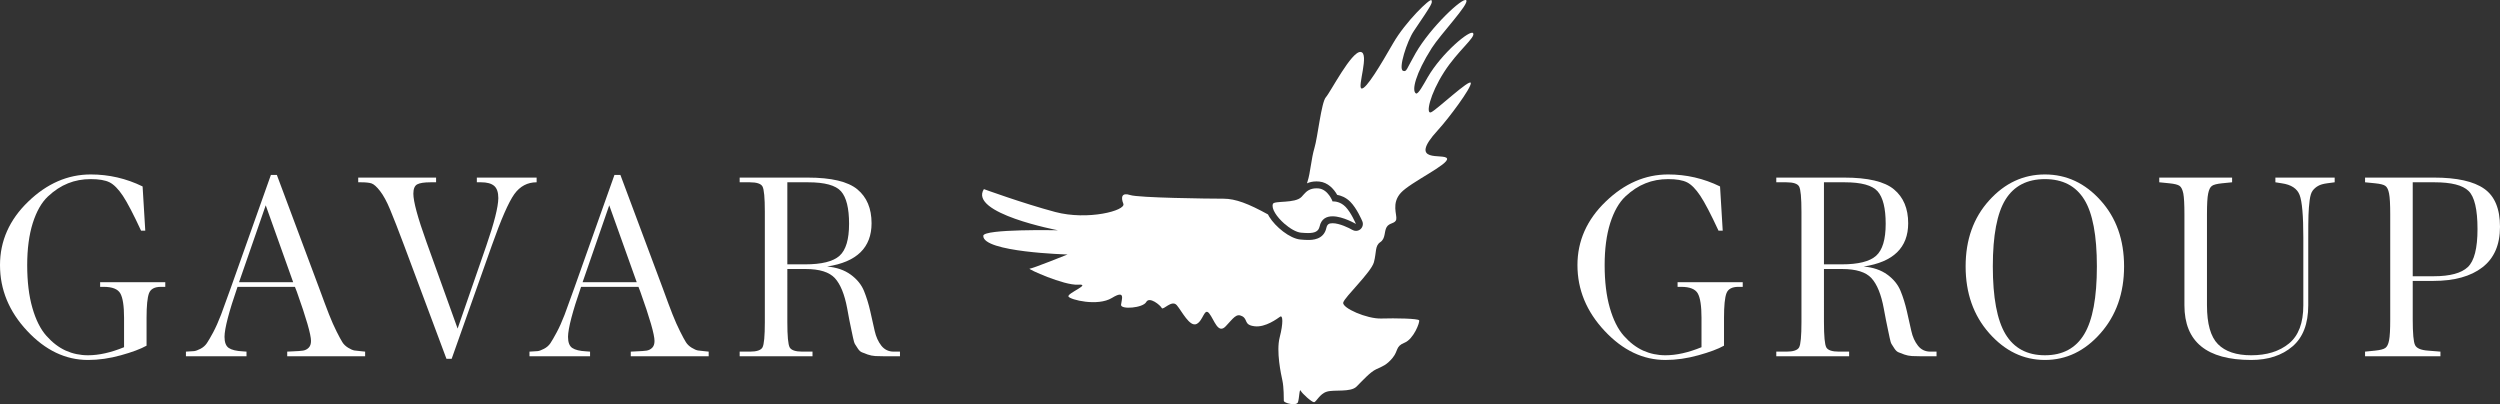
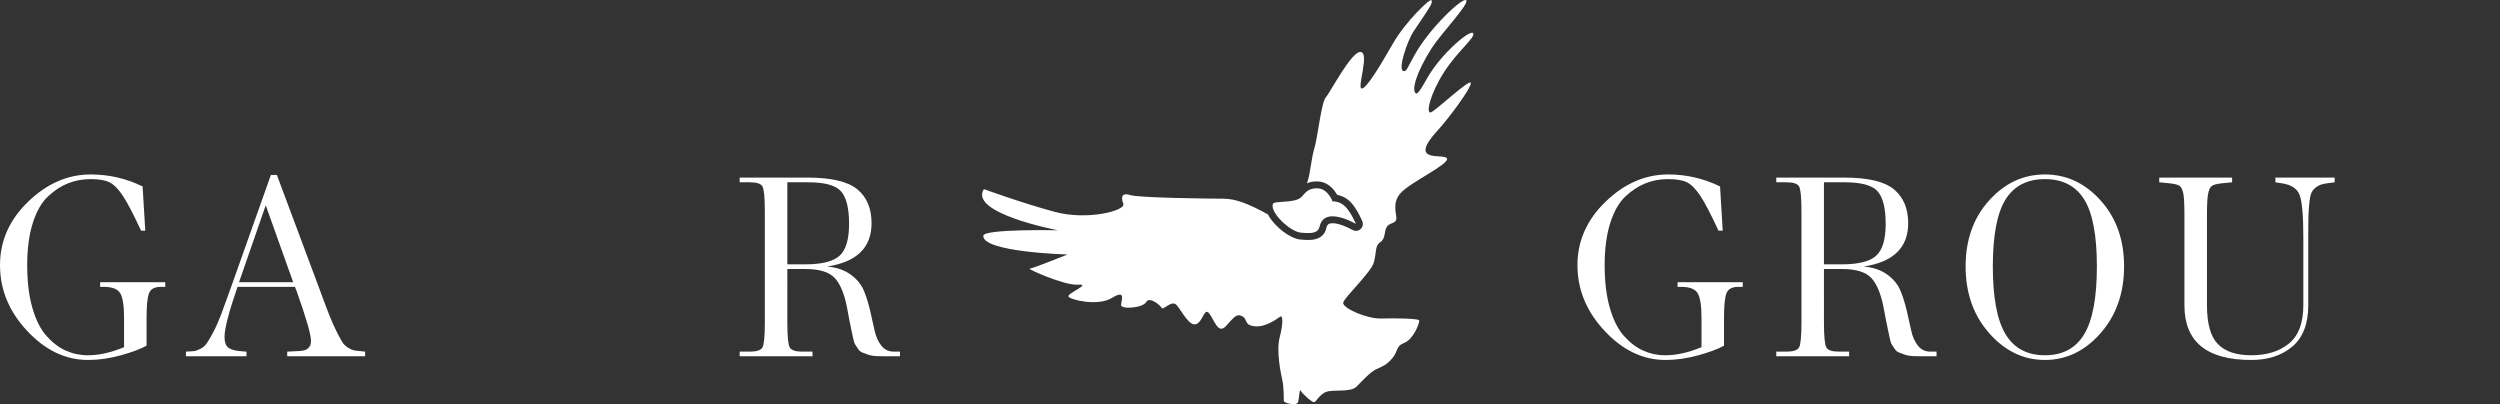
<svg xmlns="http://www.w3.org/2000/svg" version="1.1" id="Layer_1" x="0px" y="0px" viewBox="0 0 542.27 87.67" style="enable-background:new 0 0 542.27 87.67;" xml:space="preserve">
  <rect x="0" y="0" width="542.27" height="87.67" fill="#333333" stroke="none" />
  <style type="text/css">
	.st0{fill:#FFFFFF;}
</style>
  <g>
    <g>
      <path class="st0" d="M311.89,28.23c-6.84,7.44,1.49,4.91,1.98,6.15c0.5,1.24-7.93,5.15-10.01,7.44c-2.09,2.28-0.8,4.76-1,5.75    c-0.19,0.99-1.48,0.69-2.08,1.68c-0.59,1-0.2,2.48-1.39,3.28c-1.19,0.79-0.79,2.18-1.38,4.36c-0.6,2.18-6.35,7.54-6.65,8.73    s5.16,3.57,8.23,3.47c3.08-0.1,8.03,0,8.23,0.39c0.2,0.4-1.19,4.07-3.17,4.86c-1.98,0.8-1.29,1.69-2.58,3.28    c-1.29,1.58-2.28,1.88-3.57,2.48c-1.29,0.59-2.97,2.48-4.26,3.76c-1.29,1.29-4.86,0.6-6.45,1.1c-1.59,0.49-2.28,2.28-2.78,2.28    c-0.49,0-2.58-1.89-2.87-2.48c-0.3-0.6-0.3,1.58-0.6,2.48c-0.3,0.89-3.07,0.2-3.07-0.3s0-2.98-0.3-4.36    c-0.3-1.39-1.39-6.35-0.59-9.43c0.79-3.07,0.69-4.86,0.09-4.46c-0.59,0.4-3.17,2.38-5.55,2.08c-2.38-0.29-1.39-1.48-2.68-2.18    c-1.29-0.69-1.88,0.4-3.57,2.18c-1.68,1.79-2.48-1.38-3.57-2.77s-1.29,1.58-2.77,2.28c-1.49,0.69-3.18-2.78-4.27-4.07    c-1.09-1.29-2.97,1.19-3.27,0.6c-0.3-0.6-2.68-2.58-3.37-1.29c-0.7,1.29-5.56,1.68-5.46,0.59c0.1-1.09,1.09-3.37-1.98-1.48    c-3.08,1.88-9.03,0.39-9.42-0.3c-0.4-0.7,5.15-2.78,2.08-2.58c-3.07,0.2-11.11-3.47-10.51-3.47c0.59,0,8.23-3.08,8.23-3.08    s-18.45-0.49-18.28-4.06c0.08-1.53,16.2-1.19,16.2-1.19s-19.44-3.67-16.07-8.93c0,0,8.43,3.08,15.47,4.96    c7.04,1.88,15.37-0.3,14.78-1.78c-0.6-1.49-0.3-2.48,1.49-1.89c1.78,0.6,16.95,0.79,20.23,0.79c2.64,0,5.45,1.1,9.65,3.41    c0.08,0.17,0.18,0.34,0.28,0.51c1.33,2.17,4.44,4.73,6.77,4.94c0.66,0.06,1.18,0.09,1.64,0.09c0.84,0,3.39,0,3.97-2.59    c0.18-0.78,0.52-1.04,1.35-1.04c1.52,0,3.62,1.05,4.3,1.45c0.24,0.14,0.51,0.21,0.77,0.21c0.35,0,0.7-0.12,0.98-0.36    c0.49-0.43,0.66-1.12,0.41-1.71c-0.12-0.29-1.2-2.82-2.63-4.26c-0.98-0.97-2.05-1.34-2.83-1.48c-0.7-1.25-2-2.71-3.89-2.89    c-0.22-0.02-0.42-0.03-0.61-0.03c-0.82,0-1.5,0.17-2.05,0.42c0.05-0.17,0.09-0.32,0.13-0.43c0.6-1.79,0.8-4.96,1.49-7.24    c0.7-2.28,1.49-9.92,2.48-11.01c0.99-1.09,5.56-10.02,7.54-9.82c1.98,0.2-0.79,7.74,0.2,7.93c0.99,0.2,4.16-5.15,6.84-9.81    c2.68-4.67,8.13-9.92,8.33-9.33c0.2,0.6,0.27,0.62-3.82,6.65c-1.5,2.21-3.44,8.25-2.35,8.65c0.8,0.29,0.7-0.29,2.72-3.82    c3.25-5.65,10.29-12.27,10.99-11.48c0.69,0.8-5.57,7.35-7.49,10.37c-3.52,5.55-4.4,9.27-3.42,9.84c0.47,0.27,1.62-1.91,2.55-3.52    c3.03-5.23,9.25-10.44,9.85-9.55c0.59,0.9-3.33,3.8-6.3,8.43c-3.12,4.87-4.02,9.23-2.83,8.73s8.53-7.44,8.63-6.35    C319.13,19.1,314.26,25.65,311.89,28.23z" />
      <path class="st0" d="M276.11,44.22c0.3-0.74,4.79-0.05,6.18-1.49c0.17-0.18,0.35-0.39,0.56-0.62c0.53-0.61,1.29-1.26,2.69-1.26    c0.15,0,0.3,0.01,0.47,0.02c2.08,0.2,3.04,2.83,3.04,2.83s0.06-0.01,0.15-0.01c0.41,0,1.58,0.1,2.61,1.13    c1.26,1.26,2.3,3.76,2.3,3.76s-2.79-1.66-5.07-1.66c-1.3,0-2.44,0.53-2.81,2.21c-0.24,1.07-1.04,1.42-2.51,1.42    c-0.44,0-0.94-0.03-1.51-0.08c-1.05-0.09-2.44-0.92-3.64-1.97C276.96,47.08,275.7,45.25,276.11,44.22z" />
    </g>
    <g>
      <g>
        <path class="st0" d="M21.72,61.21v1.01h0.79c1.86,0,3.06,0.48,3.6,1.44c0.53,0.95,0.8,2.72,0.8,5.28v6.37     c-2.86,1.17-5.46,1.75-7.82,1.75c-1.72,0-3.33-0.34-4.83-1.01c-1.5-0.68-2.89-1.74-4.18-3.19c-1.29-1.44-2.31-3.47-3.06-6.09     c-0.75-2.61-1.12-5.7-1.12-9.27c0-3.51,0.4-6.54,1.2-9.09c0.81-2.55,1.9-4.48,3.29-5.79c1.39-1.3,2.85-2.26,4.37-2.86     c1.51-0.61,3.15-0.91,4.91-0.91c1.79,0,3.16,0.23,4.1,0.7c0.93,0.47,1.89,1.44,2.88,2.92c0.98,1.48,2.3,4.01,3.95,7.57h0.91     l-0.58-9.6c-3.56-1.74-7.32-2.6-11.26-2.6c-4.96,0-9.48,1.96-13.55,5.89C2.04,47.66,0,52.26,0,57.5c0,5.32,1.96,10.08,5.9,14.28     c3.93,4.2,8.33,6.3,13.19,6.3c2.33,0,4.71-0.34,7.14-1.02c2.42-0.67,4.27-1.36,5.56-2.08v-6.04c0-2.62,0.18-4.4,0.53-5.33     c0.35-0.92,1.21-1.39,2.58-1.39h0.95v-1.01C35.85,61.21,21.72,61.21,21.72,61.21z" />
        <path class="st0" d="M78.59,76.21c-0.78-0.07-1.35-0.14-1.71-0.19c-0.36-0.06-0.81-0.25-1.36-0.59s-0.97-0.74-1.26-1.21     c-0.29-0.46-0.71-1.24-1.26-2.33c-0.55-1.09-1.09-2.32-1.63-3.69s-1.24-3.24-2.1-5.59l-9.22-24.67h-1.29L50.04,62.5l-2.09,5.76     c-0.58,1.51-1.16,2.8-1.72,3.85c-0.57,1.05-1.02,1.83-1.36,2.33s-0.8,0.91-1.37,1.21c-0.58,0.3-1.05,0.47-1.4,0.51     c-0.36,0.03-0.95,0.07-1.77,0.11v1.01h13.14v-1.01l-0.82-0.06c-1.39-0.07-2.4-0.31-3.02-0.73c-0.62-0.41-0.93-1.22-0.93-2.42     c0.01-1.83,0.96-5.44,2.82-10.84h12.45l0.42,1.07c2.04,5.73,3.07,9.28,3.07,10.67c0,0.64-0.17,1.13-0.51,1.47     c-0.34,0.34-0.74,0.54-1.21,0.62c-0.46,0.07-1.2,0.12-2.2,0.16l-1.24,0.06v1.01h16.9v-1.01L78.59,76.21z M51.85,61.21l5.79-16.68     l5.95,16.68H51.85z" />
-         <path class="st0" d="M103.43,38.52v1.02h0.93c1.28,0,2.22,0.26,2.83,0.78c0.6,0.52,0.9,1.4,0.9,2.65     c-0.02,1.92-0.89,5.36-2.61,10.34l-6.22,17.96l-6.75-18.76c-1.9-5.28-2.85-8.79-2.85-10.5c0-1.05,0.28-1.72,0.83-2.02     c0.56-0.3,1.52-0.45,2.87-0.45h1.23v-1.02H77.7v1.02h0.6c1.01,0,1.77,0.08,2.28,0.24c0.51,0.17,1.13,0.72,1.86,1.66     s1.46,2.28,2.18,4.02c0.73,1.74,1.73,4.31,3.01,7.71l9.21,24.66h1.13l8.69-24.52c2.03-5.75,3.67-9.48,4.9-11.2     c1.23-1.71,2.85-2.57,4.84-2.57v-1.02H103.43z" />
-         <path class="st0" d="M153.11,76.21c-0.78-0.07-1.36-0.14-1.71-0.19c-0.36-0.06-0.81-0.25-1.36-0.59s-0.97-0.74-1.26-1.21     c-0.29-0.46-0.72-1.24-1.26-2.33c-0.55-1.09-1.1-2.32-1.64-3.69s-1.24-3.24-2.09-5.59l-9.22-24.67h-1.29l-8.72,24.56l-2.09,5.76     c-0.58,1.51-1.16,2.8-1.73,3.85c-0.56,1.05-1.02,1.83-1.35,2.33c-0.34,0.5-0.8,0.91-1.38,1.21c-0.57,0.3-1.04,0.47-1.39,0.51     c-0.36,0.03-0.95,0.07-1.77,0.11v1.01h13.14v-1.01l-0.83-0.06c-1.39-0.07-2.39-0.31-3.02-0.73c-0.62-0.41-0.93-1.22-0.93-2.42     c0.02-1.83,0.96-5.44,2.83-10.84h12.45l0.41,1.07c2.05,5.73,3.07,9.28,3.07,10.67c0,0.64-0.16,1.13-0.5,1.47     s-0.74,0.54-1.21,0.62c-0.47,0.07-1.2,0.12-2.21,0.16l-1.23,0.06v1.01h16.9v-1.01L153.11,76.21z M126.37,61.21l5.78-16.68     l5.96,16.68H126.37z" />
        <path class="st0" d="M193.86,76.27c-1.11,0-2.01-0.43-2.69-1.29c-0.67-0.86-1.15-1.92-1.44-3.19c-0.28-1.27-0.6-2.69-0.96-4.27     c-0.35-1.57-0.81-3.04-1.36-4.41c-0.56-1.37-1.52-2.55-2.88-3.54s-3.07-1.58-5.13-1.76c6.43-0.97,9.65-4.1,9.65-9.39     c0-3.19-1.02-5.64-3.07-7.34c-2.06-1.71-5.66-2.56-10.81-2.56h-14.73v1.02h2.2c1.5,0,2.42,0.3,2.75,0.91     c0.34,0.62,0.51,2.44,0.51,5.48v23.94c0,3.04-0.17,4.86-0.51,5.48c-0.33,0.61-1.25,0.92-2.75,0.92h-2.2v1.01h15.8v-1.01h-2.19     c-1.5,0-2.42-0.31-2.76-0.92c-0.34-0.62-0.51-2.44-0.51-5.48V58.35h3.95c3.04,0,5.16,0.67,6.37,1.99     c1.21,1.33,2.09,3.51,2.66,6.54l0.46,2.49c0.22,1.08,0.37,1.8,0.45,2.18c0.09,0.37,0.21,0.93,0.35,1.66     c0.15,0.74,0.3,1.22,0.44,1.44l0.63,0.98c0.29,0.43,0.59,0.69,0.9,0.8l1.23,0.47c0.51,0.18,1.06,0.29,1.65,0.33     c0.6,0.03,1.3,0.05,2.13,0.05h3.21v-1.01L193.86,76.27L193.86,76.27z M174.63,57.34h-3.85v-17.8h4.5c3.61,0,5.99,0.65,7.15,1.96     c1.16,1.32,1.74,3.66,1.74,7.05c0,3.38-0.69,5.69-2.07,6.93C180.72,56.72,178.23,57.34,174.63,57.34z" />
        <path class="st0" d="M363.88,61.21v1.01h0.79c1.86,0,3.06,0.48,3.6,1.44c0.53,0.95,0.8,2.72,0.8,5.28v6.37     c-2.85,1.17-5.46,1.75-7.82,1.75c-1.72,0-3.33-0.34-4.83-1.01c-1.5-0.68-2.89-1.74-4.18-3.19c-1.29-1.44-2.31-3.47-3.06-6.09     c-0.75-2.61-1.12-5.7-1.12-9.27c0-3.51,0.4-6.54,1.2-9.09c0.81-2.55,1.91-4.48,3.29-5.79c1.39-1.3,2.85-2.26,4.37-2.86     c1.51-0.61,3.15-0.91,4.91-0.91c1.8,0,3.16,0.23,4.1,0.7s1.89,1.44,2.88,2.92c0.98,1.48,2.3,4.01,3.95,7.57h0.91l-0.58-9.6     c-3.56-1.74-7.32-2.6-11.26-2.6c-4.96,0-9.48,1.96-13.55,5.89c-4.08,3.93-6.12,8.53-6.12,13.77c0,5.32,1.96,10.08,5.9,14.28     c3.93,4.2,8.33,6.3,13.19,6.3c2.33,0,4.71-0.34,7.14-1.02c2.42-0.67,4.28-1.36,5.56-2.08v-6.04c0-2.62,0.18-4.4,0.53-5.33     c0.35-0.92,1.21-1.39,2.58-1.39h0.95v-1.01C378.01,61.21,363.88,61.21,363.88,61.21z" />
        <path class="st0" d="M418.71,76.27c-1.12,0-2.02-0.43-2.69-1.29c-0.68-0.86-1.16-1.92-1.44-3.19c-0.29-1.27-0.61-2.69-0.96-4.27     c-0.36-1.57-0.81-3.04-1.37-4.41s-1.51-2.55-2.87-3.54s-3.08-1.58-5.14-1.76c6.44-0.97,9.66-4.1,9.66-9.39     c0-3.19-1.03-5.64-3.08-7.34c-2.05-1.71-5.65-2.56-10.81-2.56h-14.72v1.02h2.19c1.5,0,2.42,0.3,2.76,0.91     c0.34,0.62,0.51,2.44,0.51,5.48v23.94c0,3.04-0.17,4.86-0.51,5.48c-0.34,0.61-1.26,0.92-2.76,0.92h-2.19v1.01h15.8v-1.01h-2.2     c-1.5,0-2.42-0.31-2.75-0.92c-0.34-0.62-0.51-2.44-0.51-5.48V58.35h3.95c3.03,0,5.16,0.67,6.36,1.99     c1.21,1.33,2.1,3.51,2.66,6.54l0.47,2.49c0.21,1.08,0.36,1.8,0.45,2.18c0.08,0.37,0.2,0.93,0.35,1.66     c0.15,0.74,0.29,1.22,0.44,1.44l0.63,0.98c0.29,0.43,0.59,0.69,0.9,0.8l1.23,0.47c0.5,0.18,1.06,0.29,1.65,0.33     c0.59,0.03,1.3,0.05,2.12,0.05h3.21v-1.01L418.71,76.27L418.71,76.27z M399.47,57.34h-3.84v-17.8h4.5c3.6,0,5.98,0.65,7.14,1.96     c1.16,1.32,1.75,3.66,1.75,7.05c0,3.38-0.69,5.69-2.08,6.93C405.56,56.72,403.07,57.34,399.47,57.34z" />
        <path class="st0" d="M455.65,43.49c-3.38-3.77-7.41-5.65-12.09-5.65s-8.72,1.88-12.11,5.65c-3.4,3.76-5.09,8.53-5.09,14.29     c0,5.79,1.7,10.63,5.11,14.49c3.42,3.87,7.44,5.81,12.09,5.81c4.64,0,8.67-1.94,12.07-5.81c3.4-3.86,5.1-8.7,5.1-14.49     C460.73,52.02,459.04,47.25,455.65,43.49z M452.09,72.48c-1.83,3.05-4.67,4.58-8.53,4.58s-6.71-1.53-8.55-4.58     c-1.83-3.05-2.75-7.95-2.75-14.7c0-6.71,0.92-11.55,2.75-14.5c1.84-2.95,4.69-4.43,8.55-4.43s6.7,1.48,8.53,4.43     s2.74,7.79,2.74,14.5C454.83,64.53,453.92,69.43,452.09,72.48z" />
        <path class="st0" d="M493.55,38.52v1.02l1.39,0.22c2.03,0.29,3.32,1.13,3.86,2.52c0.54,1.39,0.81,4.48,0.81,9.27v14.68     c0,3.84-1.05,6.6-3.13,8.29c-2.08,1.7-4.81,2.54-8.17,2.54c-3.22,0-5.63-0.8-7.22-2.41s-2.38-4.42-2.38-8.42V46.5     c0-2.17,0.08-3.68,0.26-4.52c0.17-0.84,0.44-1.4,0.82-1.66c0.37-0.27,1.1-0.45,2.18-0.56l2.19-0.22v-1.02h-15.8v1.02l2.2,0.22     c1.1,0.11,1.83,0.29,2.21,0.56c0.37,0.26,0.64,0.82,0.81,1.66c0.16,0.84,0.24,2.35,0.24,4.52v19.73c0,7.9,4.83,11.85,14.49,11.85     c3.67,0,6.65-0.98,8.94-2.93c2.28-1.94,3.43-4.92,3.43-8.92V51.55c0-2.18,0.01-3.82,0.05-4.92c0.04-1.11,0.12-2.17,0.25-3.17     c0.13-1.01,0.35-1.72,0.67-2.13s0.71-0.75,1.18-1.01c0.47-0.27,1.11-0.45,1.93-0.56l1.65-0.22v-1.02     C506.41,38.52,493.55,38.52,493.55,38.52z" />
-         <path class="st0" d="M538.84,40.94c-2.28-1.61-5.92-2.42-10.91-2.42H513v1.02l2.2,0.22c1.09,0.11,1.83,0.29,2.2,0.56     c0.38,0.26,0.65,0.82,0.81,1.66c0.17,0.84,0.25,2.35,0.25,4.52v22.8c0,2.18-0.08,3.68-0.25,4.52c-0.16,0.85-0.44,1.4-0.82,1.66     c-0.38,0.27-1.12,0.46-2.19,0.57l-2.2,0.22v1.01h16.35v-1.01l-2.74-0.22c-1.5-0.11-2.42-0.51-2.76-1.19s-0.51-2.54-0.51-5.59     v-8.34h4.47c4.56,0,8.11-0.98,10.65-2.95c2.54-1.96,3.81-4.89,3.81-8.79C542.27,45.3,541.13,42.54,538.84,40.94z M535.29,57.93     c-1.4,1.32-3.86,1.99-7.39,1.99h-4.56V39.54h4.72c3.64,0,6.1,0.62,7.39,1.88c1.29,1.25,1.94,4,1.94,8.27     C537.39,53.86,536.69,56.6,535.29,57.93z" />
      </g>
    </g>
  </g>
</svg>